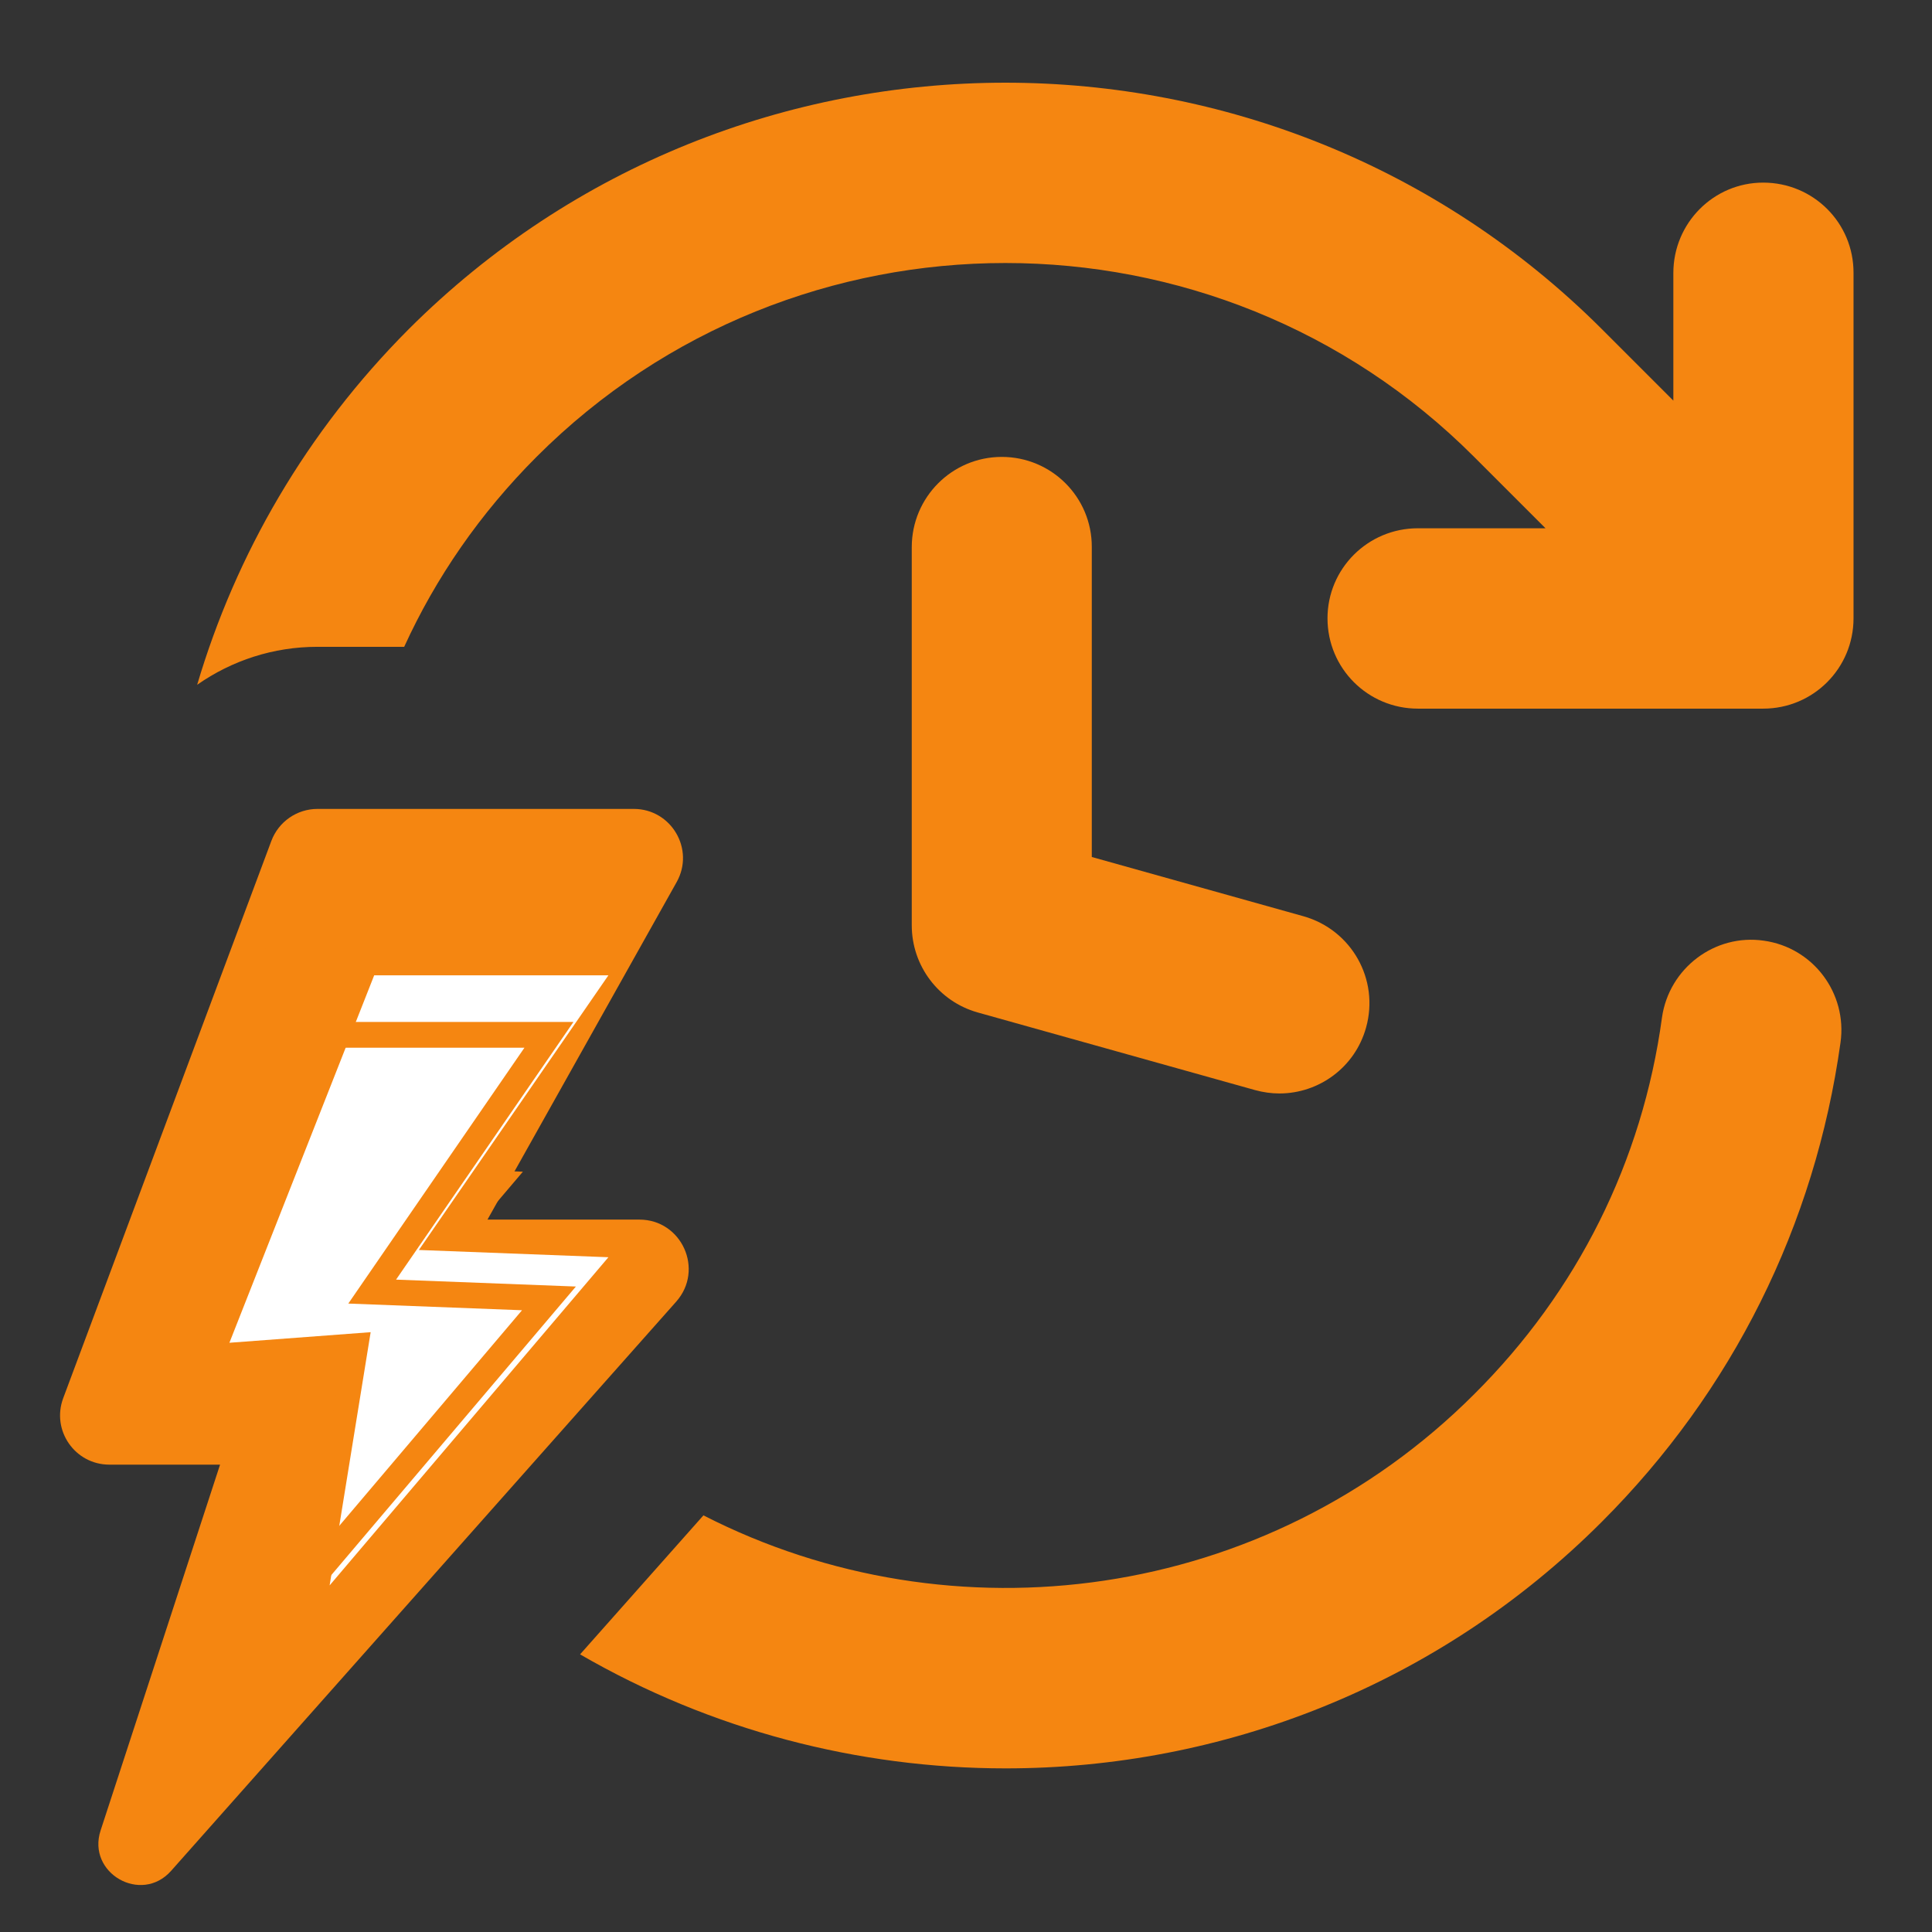
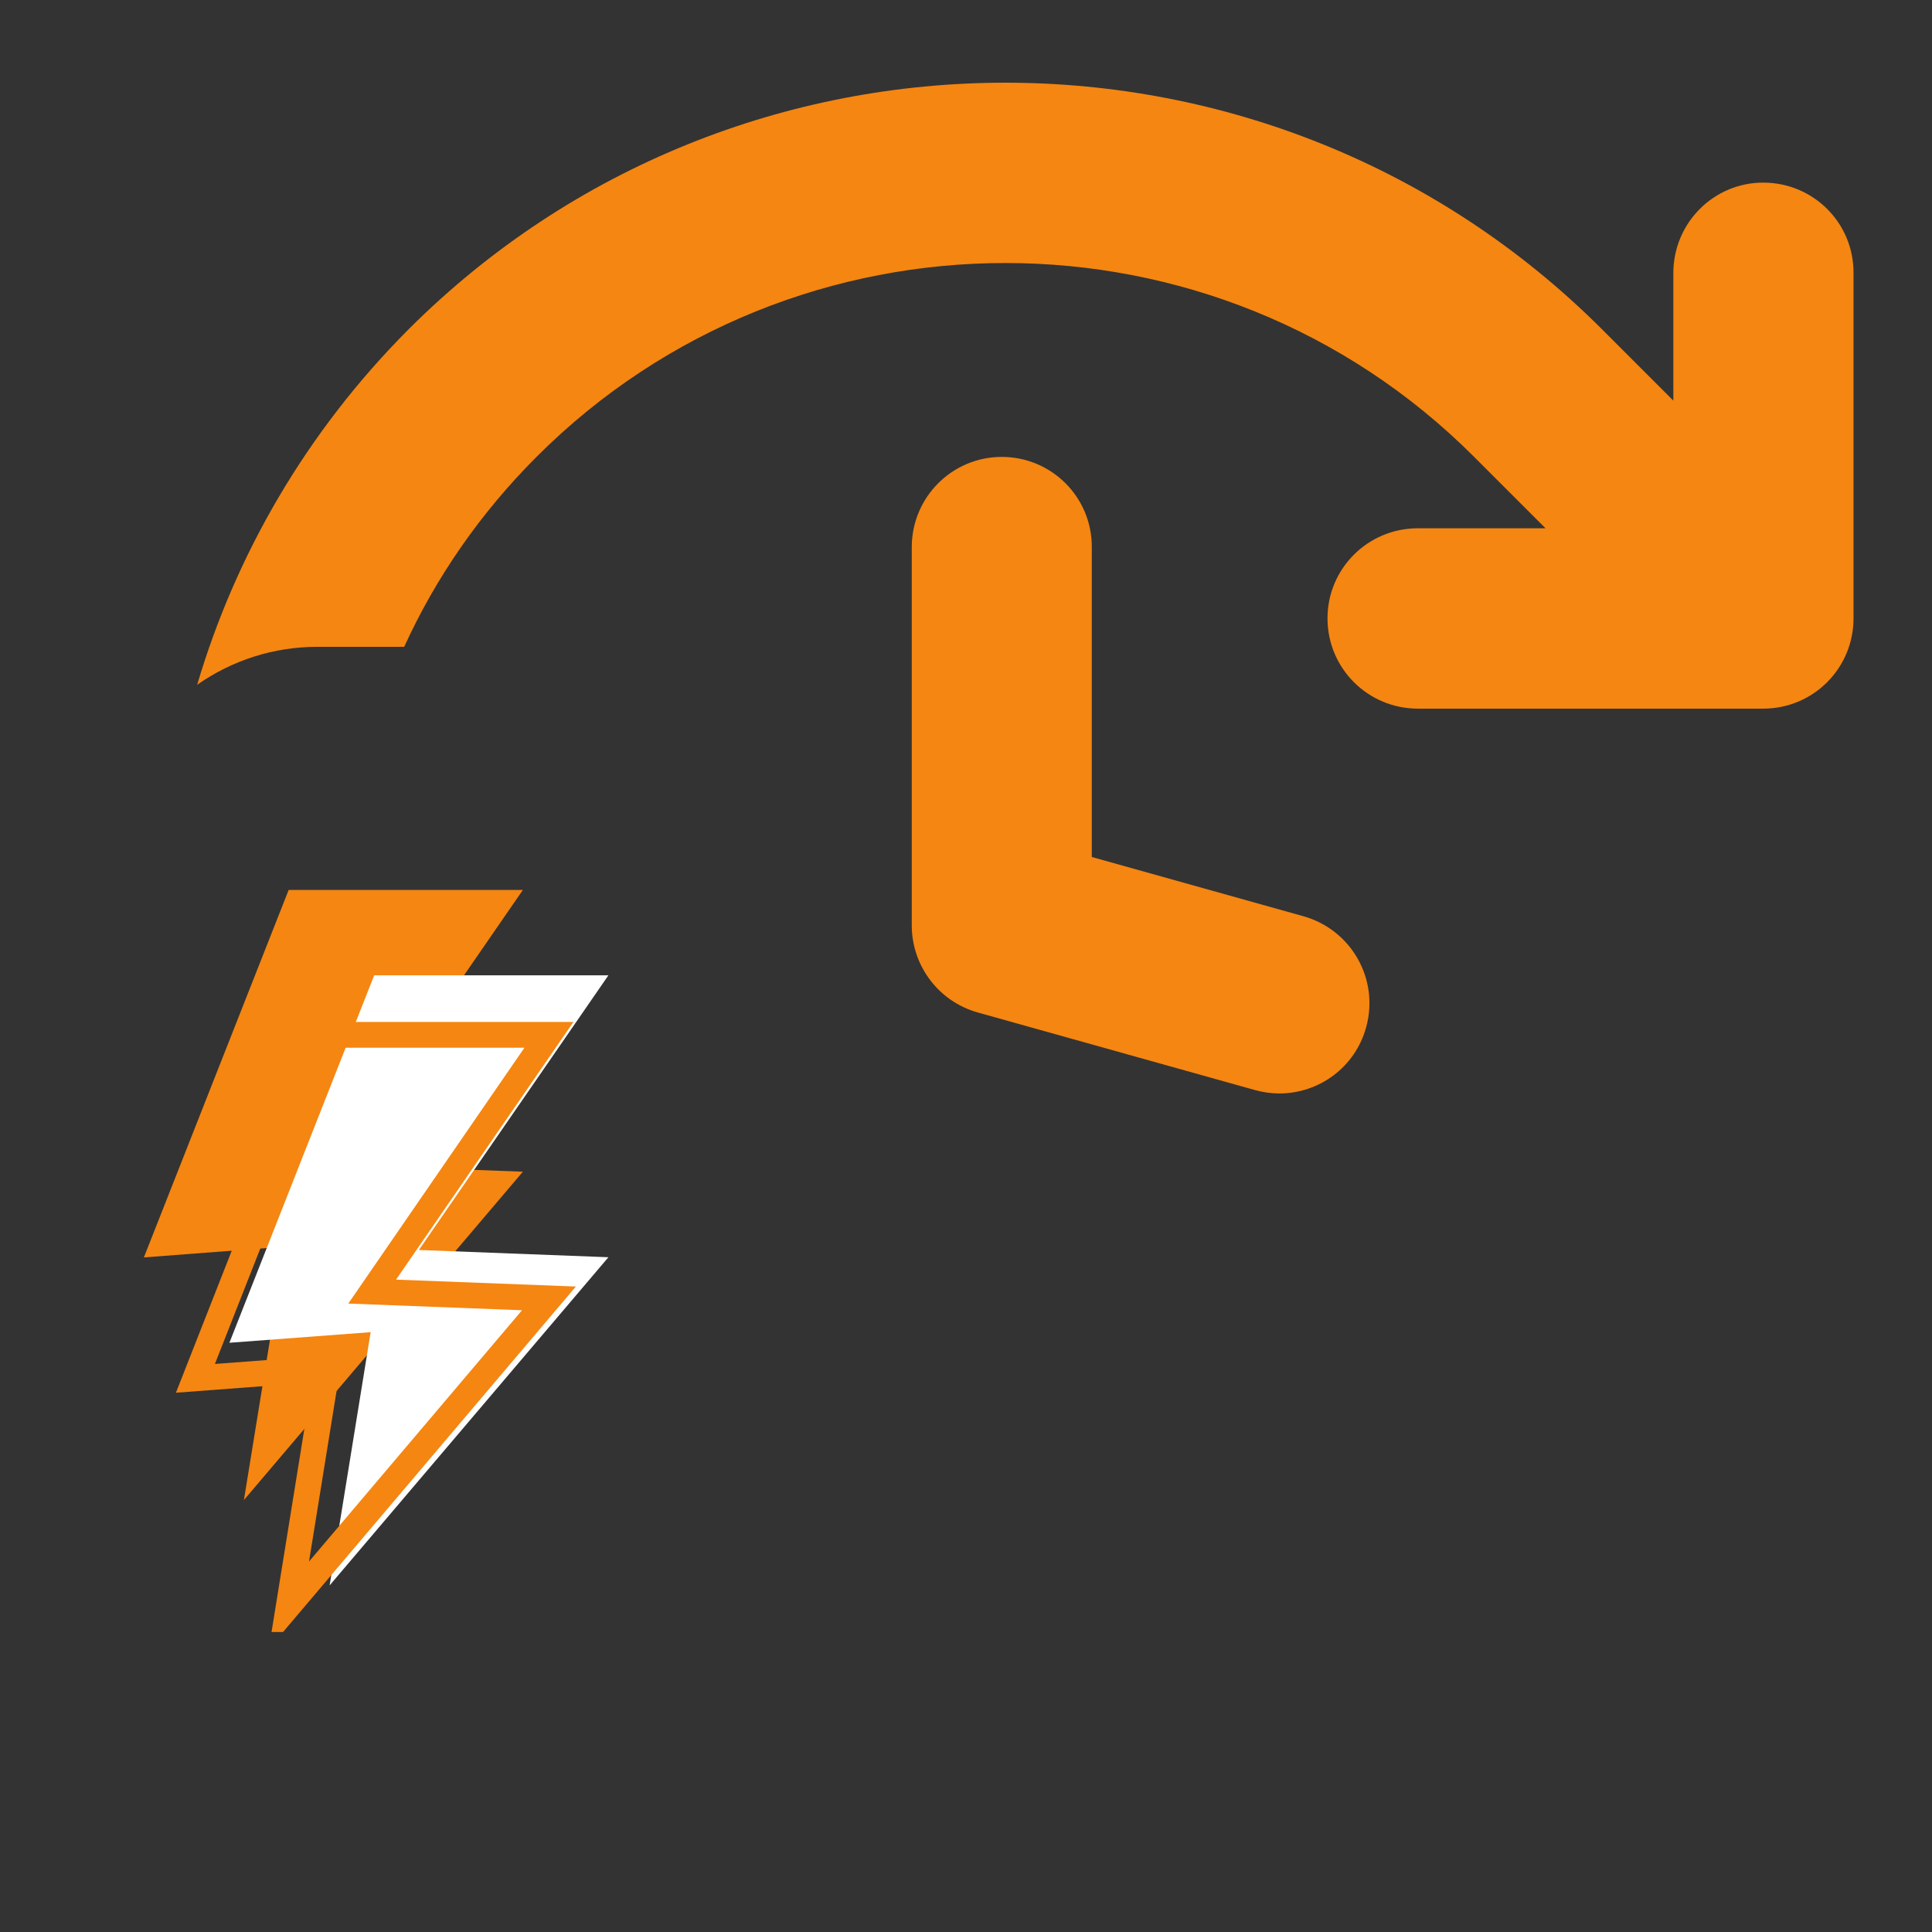
<svg xmlns="http://www.w3.org/2000/svg" width="54" zoomAndPan="magnify" viewBox="0 0 40.5 40.5" height="54" preserveAspectRatio="xMidYMid meet" version="1.2">
  <rect x="0" y="0" width="40.5" height="40.5" fill="#333333" stroke="none" />
  <defs>
    <clipPath id="76f83e69d9">
      <path d="M 12 19 L 38.859 19 L 38.859 38 L 12 38 Z M 12 19 " />
    </clipPath>
    <clipPath id="1e7e732ad9">
      <path d="M 4 1 L 38.859 1 L 38.859 15 L 4 15 Z M 4 1 " />
    </clipPath>
    <clipPath id="7de875b4d0">
-       <path d="M 1.074 16 L 15 16 L 15 40 L 1.074 40 Z M 1.074 16 " />
-     </clipPath>
+       </clipPath>
    <clipPath id="b5626ae88f">
      <path d="M 3 18.652 L 11 18.652 L 11 32 L 3 32 Z M 3 18.652 " />
    </clipPath>
    <clipPath id="1b95a903d6">
      <path d="M 3 18.652 L 13.375 18.652 L 13.375 34.211 L 3 34.211 Z M 3 18.652 " />
    </clipPath>
  </defs>
  <g id="65576fd94e">
    <g clip-rule="nonzero" clip-path="url(#76f83e69d9)">
-       <path style=" stroke:none;fill-rule:nonzero;fill:#f58611;fill-opacity:1;" d="M 36.973 19.719 C 35.945 19.57 34.988 20.297 34.84 21.328 C 34.43 24.344 33.066 27.074 30.902 29.227 C 26.543 33.586 19.969 34.441 14.746 31.766 L 12.16 34.68 C 14.906 36.27 17.992 37.07 21.082 37.07 C 25.605 37.07 30.129 35.352 33.578 31.902 C 36.316 29.164 38.047 25.688 38.582 21.855 C 38.727 20.824 38.012 19.863 36.973 19.719 Z M 36.973 19.719 " />
-     </g>
+       </g>
    <g clip-rule="nonzero" clip-path="url(#1e7e732ad9)">
      <path style=" stroke:none;fill-rule:nonzero;fill:#f58611;fill-opacity:1;" d="M 36.961 3.828 C 35.922 3.828 35.078 4.676 35.078 5.723 L 35.078 8.398 L 33.578 6.898 C 26.68 0.012 15.469 0.012 8.57 6.898 C 6.422 9.051 4.941 11.625 4.133 14.355 C 4.863 13.844 5.734 13.559 6.652 13.559 L 8.473 13.559 C 9.133 12.113 10.062 10.762 11.25 9.574 C 16.664 4.16 25.488 4.16 30.898 9.574 L 32.398 11.074 L 29.723 11.074 C 28.672 11.074 27.828 11.922 27.828 12.961 C 27.828 14.012 28.676 14.855 29.723 14.855 L 36.961 14.855 C 38.012 14.855 38.855 14.008 38.855 12.961 L 38.855 5.723 C 38.859 4.672 38.012 3.828 36.961 3.828 Z M 36.961 3.828 " />
    </g>
    <path style=" stroke:none;fill-rule:nonzero;fill:#f58611;fill-opacity:1;" d="M 21 9.578 C 19.957 9.578 19.113 10.426 19.113 11.469 L 19.113 19.398 C 19.113 20.246 19.676 20.992 20.492 21.223 L 26.312 22.852 C 26.48 22.898 26.652 22.922 26.82 22.922 C 27.648 22.922 28.406 22.375 28.637 21.539 C 28.918 20.531 28.332 19.492 27.324 19.207 L 22.887 17.965 L 22.887 11.469 C 22.891 10.422 22.043 9.578 21 9.578 Z M 21 9.578 " />
    <g clip-rule="nonzero" clip-path="url(#7de875b4d0)">
      <path style=" stroke:none;fill-rule:nonzero;fill:#f58611;fill-opacity:1;" d="M 13.402 25.566 L 10.219 25.566 L 14.184 18.492 C 14.57 17.805 14.074 16.957 13.285 16.957 L 6.656 16.957 C 6.227 16.957 5.84 17.223 5.688 17.629 L 1.324 29.312 C 1.074 29.988 1.574 30.703 2.293 30.703 L 4.613 30.703 L 2.109 38.371 C 1.816 39.266 2.961 39.922 3.586 39.219 L 14.176 27.285 C 14.766 26.617 14.293 25.566 13.402 25.566 Z M 13.402 25.566 " />
    </g>
    <g clip-rule="nonzero" clip-path="url(#b5626ae88f)">
      <path style=" stroke:none;fill-rule:nonzero;fill:#f58611;fill-opacity:1;" d="M 6.051 18.656 L 10.961 18.656 L 6.988 24.414 L 10.961 24.562 L 5.113 31.445 L 5.977 26.133 L 3.016 26.359 L 6.051 18.656 " />
    </g>
    <path style=" stroke:none;fill-rule:nonzero;fill:#ffffff;fill-opacity:1;" d="M 7.844 20.445 L 12.754 20.445 L 8.781 26.203 L 12.754 26.355 L 6.91 33.234 L 7.77 27.926 L 4.809 28.148 L 7.844 20.445 " />
    <g clip-rule="nonzero" clip-path="url(#1b95a903d6)">
      <path style="fill:none;stroke-width:90;stroke-linecap:butt;stroke-linejoin:miter;stroke:#f58611;stroke-opacity:1;stroke-miterlimit:10;" d="M 2119.582 2982.871 L 2882.923 2982.871 L 2265.327 2085.776 L 2882.923 2062.04 L 1974.444 990.274 L 2108.044 1817.378 L 1647.732 1782.687 Z M 2119.582 2982.871 " transform="matrix(0.006,0,0,-0.006,-5.79,39.59)" />
    </g>
  </g>
</svg>